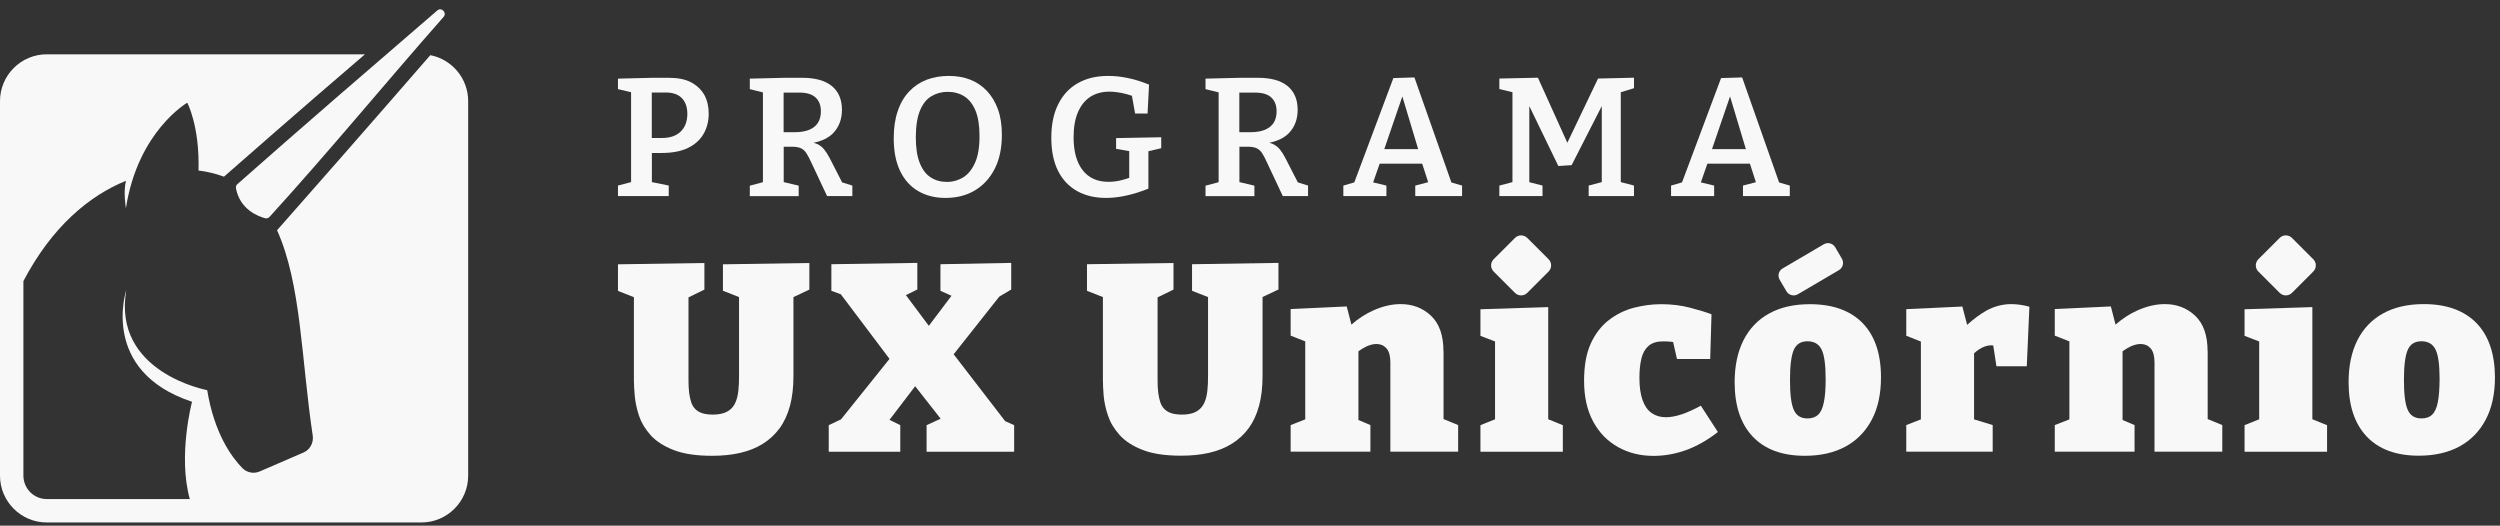
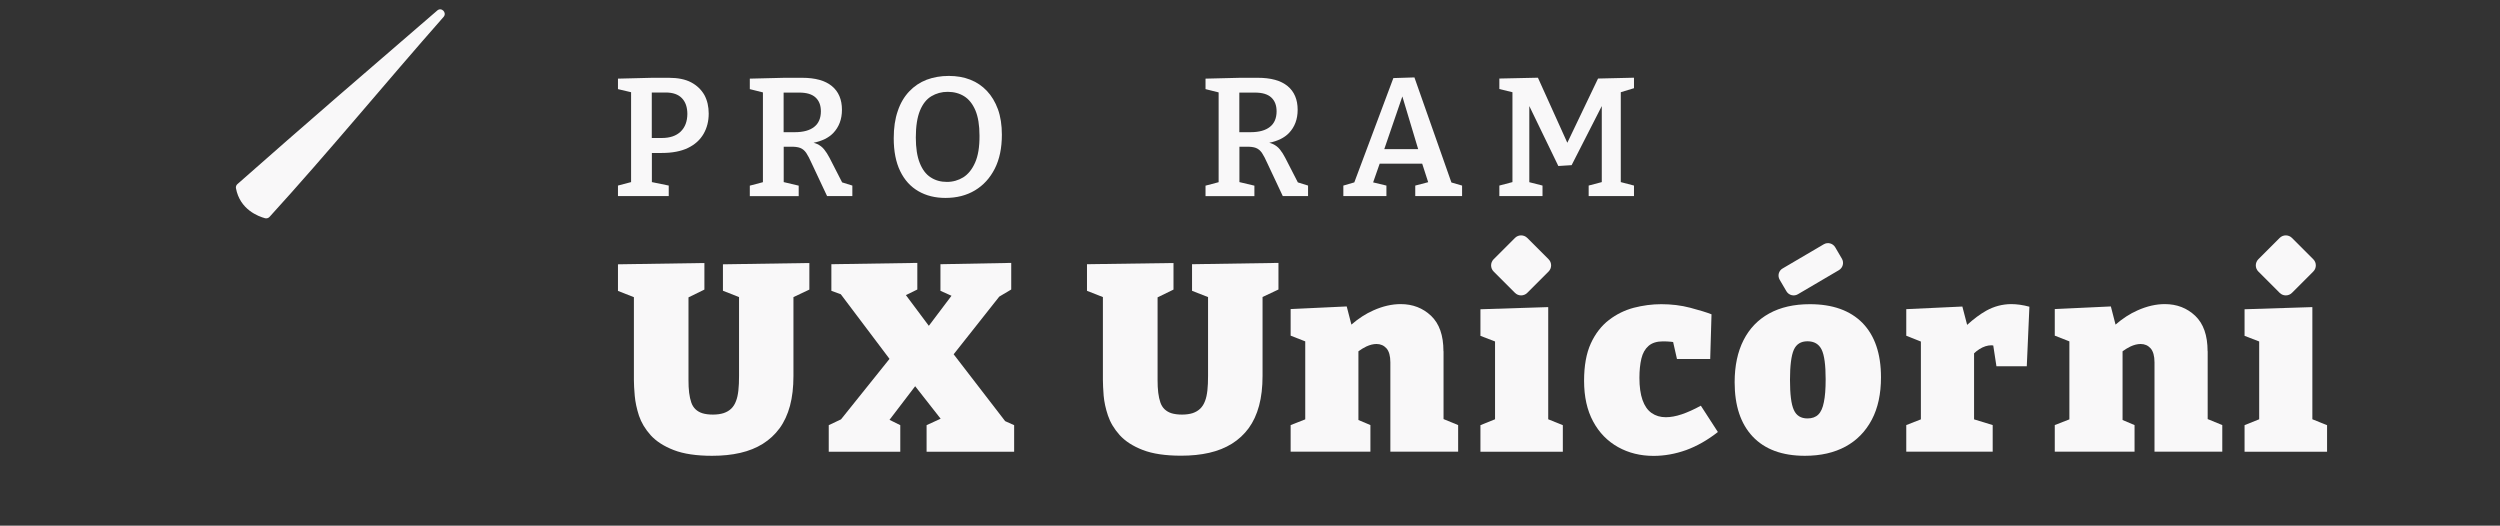
<svg xmlns="http://www.w3.org/2000/svg" width="195" height="41" viewBox="0 0 195 41" fill="none">
  <rect x="0" y="0" width="195" height="41" fill="#333333" stroke="none" />
  <g clip-path="url(#clip0_1285_3269)">
    <path d="M34.603 1.315C34.881 0.986 34.435 0.533 34.107 0.818C28.892 5.308 23.679 9.803 18.521 14.358C18.426 14.439 18.383 14.563 18.404 14.68C18.711 16.345 20.143 16.878 20.683 17.024C20.807 17.053 20.939 17.01 21.026 16.915C25.667 11.821 30.047 6.484 34.603 1.315Z" fill="#F9F8F9" />
-     <path d="M3.652 4.236H28.468C24.174 7.909 18.412 12.941 17.47 13.781C16.856 13.555 16.192 13.387 15.483 13.299C15.585 9.838 14.607 8.012 14.607 8.012C14.607 8.012 10.751 10.232 9.823 16.235C9.823 16.235 9.604 15.008 9.823 14.103C6.938 15.271 4.031 17.718 1.826 21.925V37.101C1.826 38.109 2.644 38.927 3.652 38.927H14.804C13.862 35.531 14.979 31.339 14.979 31.339C7.742 28.943 9.852 22.618 9.852 22.618C8.735 29.067 16.162 30.433 16.162 30.433C16.71 33.8 18.069 35.655 18.894 36.502C19.252 36.867 19.792 36.977 20.26 36.772L23.67 35.297C24.181 35.078 24.474 34.538 24.393 33.983C23.488 27.928 23.502 22.166 21.611 17.959C22.677 16.768 29.265 9.261 33.566 4.302C35.246 4.63 36.517 6.113 36.517 7.888V37.101C36.517 39.117 34.881 40.753 32.865 40.753H3.652C1.636 40.753 0 39.117 0 37.101V7.888C0 5.872 1.636 4.236 3.652 4.236Z" fill="#F9F8F9" />
    <path d="M53.913 6.426C53.461 6.185 52.876 6.068 52.168 6.068H50.883L48.202 6.134V6.952L49.225 7.193V14.204L48.202 14.474V15.292H52.161V14.474L50.846 14.204V11.932H51.606C52.438 11.932 53.125 11.801 53.665 11.538C54.206 11.275 54.607 10.91 54.878 10.443C55.148 9.975 55.279 9.449 55.279 8.858C55.279 8.317 55.17 7.835 54.943 7.412C54.702 6.995 54.366 6.667 53.913 6.426ZM53.096 10.26C52.752 10.596 52.256 10.764 51.613 10.764H50.839V7.215H51.92C52.482 7.215 52.906 7.361 53.191 7.66C53.475 7.959 53.614 8.368 53.614 8.894C53.607 9.471 53.439 9.924 53.096 10.26Z" fill="#F9F8F9" />
    <path d="M64.701 12.305C64.569 12.049 64.43 11.838 64.284 11.655C64.138 11.472 63.956 11.334 63.736 11.231C63.656 11.195 63.561 11.166 63.459 11.136C64.124 10.998 64.635 10.749 64.993 10.377C65.445 9.902 65.672 9.296 65.672 8.566C65.672 7.762 65.409 7.141 64.883 6.711C64.357 6.28 63.583 6.068 62.561 6.068H61.195L58.485 6.134V6.952L59.508 7.207V14.211L58.485 14.481V15.299H62.298V14.481L61.129 14.204V11.443H61.618C61.962 11.436 62.225 11.465 62.415 11.538C62.605 11.611 62.758 11.743 62.889 11.932C63.013 12.122 63.16 12.393 63.313 12.743L64.511 15.292H66.483V14.474L65.686 14.226L64.701 12.305ZM61.991 10.311H61.122V7.222H62.342C62.911 7.222 63.335 7.346 63.612 7.602C63.89 7.857 64.029 8.215 64.029 8.682C64.029 9.216 63.853 9.625 63.51 9.895C63.167 10.172 62.656 10.311 61.991 10.311Z" fill="#F9F8F9" />
    <path d="M76.978 7.09C76.612 6.703 76.181 6.411 75.678 6.214C75.174 6.017 74.619 5.922 74.005 5.922C73.377 5.922 72.8 6.024 72.274 6.221C71.748 6.426 71.303 6.725 70.916 7.134C70.529 7.543 70.229 8.047 70.025 8.661C69.813 9.267 69.711 9.975 69.711 10.786C69.711 11.801 69.879 12.656 70.215 13.349C70.551 14.043 71.025 14.562 71.632 14.912C72.238 15.263 72.939 15.438 73.749 15.438C74.626 15.438 75.393 15.241 76.05 14.847C76.707 14.452 77.219 13.89 77.591 13.159C77.963 12.429 78.146 11.546 78.146 10.508C78.146 9.756 78.044 9.092 77.839 8.522C77.628 7.952 77.343 7.477 76.978 7.09ZM76.057 12.685C75.824 13.211 75.517 13.59 75.137 13.831C74.757 14.065 74.326 14.189 73.859 14.189C73.377 14.189 72.953 14.072 72.588 13.831C72.223 13.598 71.945 13.225 71.741 12.714C71.537 12.203 71.434 11.546 71.434 10.727C71.434 9.851 71.544 9.15 71.756 8.631C71.967 8.113 72.267 7.733 72.647 7.507C73.026 7.28 73.45 7.163 73.917 7.163C74.407 7.163 74.838 7.28 75.203 7.507C75.568 7.733 75.86 8.098 76.079 8.602C76.291 9.106 76.401 9.763 76.401 10.581C76.408 11.458 76.291 12.159 76.057 12.685Z" fill="#F9F8F9" />
-     <path d="M87.056 11.611L88.079 11.787V13.875C87.823 13.956 87.575 14.036 87.334 14.087C87.034 14.153 86.742 14.182 86.457 14.182C85.581 14.182 84.909 13.875 84.442 13.269C83.974 12.663 83.74 11.808 83.74 10.713C83.74 9.939 83.85 9.289 84.076 8.763C84.303 8.23 84.617 7.835 85.033 7.558C85.45 7.288 85.953 7.149 86.538 7.149C86.837 7.149 87.159 7.185 87.495 7.251C87.765 7.31 88.028 7.383 88.29 7.47L88.539 8.858H89.51L89.627 6.601C89.072 6.375 88.531 6.199 87.991 6.09C87.451 5.973 86.932 5.922 86.436 5.922C85.515 5.922 84.727 6.112 84.062 6.492C83.397 6.871 82.893 7.419 82.535 8.142C82.178 8.858 82.002 9.727 82.002 10.742C82.002 11.765 82.178 12.626 82.528 13.328C82.879 14.021 83.375 14.547 84.018 14.905C84.661 15.263 85.413 15.438 86.275 15.438C86.764 15.438 87.29 15.38 87.845 15.256C88.4 15.131 88.977 14.956 89.576 14.715V11.794L90.576 11.56V10.706L87.056 10.771V11.611Z" fill="#F9F8F9" />
    <path d="M100.246 12.305C100.115 12.049 99.976 11.838 99.83 11.655C99.684 11.472 99.501 11.334 99.282 11.231C99.202 11.195 99.107 11.166 99.004 11.136C99.669 10.998 100.18 10.749 100.538 10.377C100.991 9.902 101.217 9.296 101.217 8.566C101.217 7.762 100.954 7.141 100.429 6.711C99.903 6.28 99.129 6.068 98.106 6.068H96.74L94.031 6.134V6.952L95.053 7.207V14.211L94.031 14.481V15.299H97.843V14.481L96.675 14.204V11.443H97.164C97.507 11.436 97.77 11.465 97.96 11.538C98.15 11.611 98.303 11.743 98.435 11.932C98.559 12.122 98.705 12.393 98.858 12.743L100.056 15.292H102.028V14.474L101.232 14.226L100.246 12.305ZM97.537 10.311H96.667V7.222H97.887C98.457 7.222 98.88 7.346 99.158 7.602C99.435 7.857 99.574 8.215 99.574 8.682C99.574 9.216 99.399 9.625 99.056 9.895C98.712 10.172 98.208 10.311 97.537 10.311Z" fill="#F9F8F9" />
    <path d="M110.325 6.039L108.682 6.09L105.636 14.226L104.781 14.475V15.292H108.141V14.475L107.104 14.226L107.615 12.765H110.931L111.398 14.211L110.39 14.475V15.292H114.042V14.475L113.21 14.233L110.325 6.039ZM109.383 7.522L110.617 11.633H107.973L109.383 7.522Z" fill="#F9F8F9" />
    <path d="M122.251 11.136L119.958 6.061L116.949 6.126V6.944L117.971 7.193V14.204L116.949 14.474V15.292H120.316V14.474L119.286 14.211V8.273L121.55 12.948L122.587 12.882L124.939 8.273V14.204L123.916 14.474V15.292H127.451V14.474L126.421 14.204V7.193L127.451 6.879V6.061L124.647 6.126L122.251 11.136Z" fill="#F9F8F9" />
-     <path d="M138.771 14.233L135.887 6.039L134.243 6.09L131.198 14.226L130.343 14.475V15.292H133.703V14.475L132.666 14.226L133.177 12.765H136.493L136.96 14.211L135.952 14.475V15.292H139.604V14.475L138.771 14.233ZM134.944 7.522L136.179 11.633H133.535L134.944 7.522Z" fill="#F9F8F9" />
    <path d="M56.404 22.683L57.645 23.173V29.322C57.645 29.753 57.631 30.125 57.594 30.454C57.558 30.775 57.499 31.06 57.404 31.294C57.317 31.528 57.193 31.725 57.032 31.878C56.871 32.032 56.681 32.141 56.448 32.221C56.221 32.294 55.937 32.338 55.608 32.338C55.286 32.338 55.016 32.302 54.797 32.236C54.578 32.17 54.395 32.061 54.249 31.922C54.103 31.783 53.994 31.608 53.921 31.396C53.848 31.184 53.789 30.929 53.753 30.637C53.716 30.345 53.702 30.016 53.702 29.643V23.195L54.943 22.588V20.514L48.202 20.616V22.691L49.444 23.18V29.636C49.444 29.965 49.466 30.381 49.51 30.87C49.553 31.36 49.663 31.878 49.838 32.419C50.021 32.959 50.32 33.463 50.751 33.945C51.182 34.42 51.781 34.807 52.555 35.106C53.329 35.406 54.322 35.552 55.542 35.552C56.346 35.552 57.076 35.479 57.74 35.325C58.405 35.172 58.989 34.938 59.501 34.617C60.012 34.296 60.45 33.894 60.808 33.405C61.166 32.915 61.436 32.331 61.619 31.652C61.801 30.973 61.889 30.198 61.889 29.329V23.173L63.13 22.588V20.514L56.389 20.616V22.683H56.404Z" fill="#F9F8F9" />
    <path d="M74.385 27.634L77.942 23.136L78.876 22.581V20.506L73.355 20.609V22.683L74.217 23.07L72.449 25.414L70.66 23.019L71.551 22.581V20.506L64.847 20.609V22.683L65.584 22.953L69.382 27.992L65.599 32.71L64.642 33.163V35.237H70.222V33.163L69.382 32.747L71.383 30.125L73.37 32.659L72.274 33.163V35.237H79.103V33.163L78.402 32.849L74.385 27.634Z" fill="#F9F8F9" />
    <path d="M92.979 22.683L94.228 23.172V29.322C94.228 29.752 94.213 30.125 94.177 30.453C94.14 30.775 94.082 31.06 93.987 31.293C93.899 31.527 93.775 31.724 93.615 31.878C93.454 32.031 93.264 32.141 93.038 32.221C92.811 32.294 92.526 32.338 92.198 32.338C91.876 32.338 91.606 32.301 91.387 32.236C91.168 32.17 90.985 32.06 90.839 31.922C90.693 31.783 90.584 31.608 90.511 31.396C90.438 31.184 90.379 30.928 90.343 30.636C90.306 30.344 90.291 30.015 90.291 29.643V23.194L91.533 22.588V20.514L84.785 20.609V22.683L86.026 23.172V29.628C86.026 29.957 86.048 30.373 86.085 30.863C86.129 31.352 86.238 31.87 86.421 32.411C86.603 32.951 86.903 33.455 87.334 33.937C87.765 34.412 88.363 34.799 89.138 35.099C89.912 35.398 90.905 35.544 92.125 35.544C92.928 35.544 93.658 35.471 94.323 35.318C94.988 35.164 95.572 34.931 96.09 34.609C96.602 34.288 97.04 33.886 97.398 33.397C97.756 32.907 98.026 32.323 98.208 31.644C98.391 30.965 98.479 30.191 98.479 29.322V23.165L99.72 22.581V20.506L92.979 20.609V22.683Z" fill="#F9F8F9" />
    <path d="M112.589 27.393C112.589 26.159 112.267 25.246 111.625 24.633C110.982 24.026 110.193 23.72 109.251 23.72C108.572 23.72 107.863 23.88 107.126 24.209C106.527 24.472 105.957 24.844 105.41 25.319L105.044 23.902L100.67 24.107V26.181L101.809 26.627V32.71L100.67 33.156V35.23H106.892V33.156L105.957 32.761V27.401C106.162 27.255 106.366 27.123 106.571 27.028C106.856 26.897 107.119 26.831 107.367 26.831C107.688 26.831 107.944 26.948 108.148 27.174C108.346 27.401 108.448 27.766 108.448 28.262V35.23H113.735V33.156L112.596 32.688V27.393H112.589Z" fill="#F9F8F9" />
    <path d="M120.761 23.954L115.474 24.122V26.196L116.613 26.634V32.703L115.474 33.163V35.237H121.901V33.163L120.761 32.703V23.954Z" fill="#F9F8F9" />
    <path d="M131.176 32.316C130.723 32.47 130.307 32.543 129.934 32.543C129.503 32.543 129.138 32.433 128.824 32.214C128.51 31.995 128.276 31.652 128.116 31.199C127.955 30.746 127.875 30.162 127.875 29.468C127.875 28.898 127.926 28.402 128.028 27.971C128.13 27.54 128.32 27.211 128.59 26.977C128.861 26.744 129.233 26.627 129.7 26.627C129.92 26.627 130.131 26.634 130.336 26.656C130.402 26.663 130.445 26.671 130.504 26.678L130.803 28H133.396L133.498 24.516C133.111 24.363 132.556 24.195 131.84 24.005C131.117 23.815 130.365 23.727 129.576 23.727C128.861 23.727 128.145 23.823 127.436 24.005C126.728 24.195 126.085 24.509 125.494 24.962C124.909 25.415 124.435 26.021 124.084 26.788C123.734 27.555 123.558 28.526 123.558 29.702C123.558 30.943 123.792 32.002 124.267 32.879C124.734 33.748 125.384 34.412 126.209 34.873C127.035 35.333 127.955 35.559 128.977 35.559C129.832 35.559 130.679 35.406 131.519 35.106C132.359 34.799 133.184 34.332 133.995 33.697L132.666 31.644C132.133 31.936 131.629 32.163 131.176 32.316Z" fill="#F9F8F9" />
    <path d="M141.174 23.727C139.925 23.727 138.874 23.968 137.997 24.451C137.121 24.933 136.456 25.626 135.996 26.532C135.536 27.438 135.302 28.533 135.302 29.819C135.302 31.644 135.77 33.054 136.712 34.054C137.654 35.048 139.005 35.552 140.78 35.552C142.014 35.552 143.066 35.311 143.957 34.829C144.84 34.347 145.52 33.645 146.002 32.733C146.484 31.82 146.717 30.717 146.717 29.431C146.717 27.591 146.235 26.181 145.279 25.195C144.315 24.217 142.949 23.727 141.174 23.727ZM142.262 31.367C142.175 31.82 142.029 32.141 141.824 32.338C141.627 32.535 141.342 32.638 140.984 32.638C140.473 32.638 140.115 32.419 139.918 31.973C139.713 31.527 139.619 30.746 139.619 29.629C139.619 28.511 139.721 27.73 139.918 27.284C140.115 26.839 140.473 26.62 140.984 26.62C141.51 26.62 141.875 26.839 142.087 27.27C142.299 27.701 142.401 28.475 142.401 29.585C142.401 30.33 142.357 30.921 142.262 31.367Z" fill="#F9F8F9" />
    <path d="M154.934 24.231C154.452 24.501 153.948 24.874 153.437 25.341L153.064 23.91L148.689 24.114V26.188L149.829 26.641V32.71L148.689 33.156V35.23H155.43V33.156L153.977 32.71V27.561C154.094 27.444 154.233 27.335 154.393 27.233C154.707 27.035 155.021 26.933 155.328 26.933C155.379 26.933 155.423 26.941 155.474 26.948L155.722 28.569H158.089L158.293 23.924C157.782 23.785 157.307 23.72 156.862 23.72C156.183 23.727 155.54 23.895 154.934 24.231Z" fill="#F9F8F9" />
    <path d="M172.192 27.393C172.192 26.159 171.87 25.246 171.228 24.633C170.585 24.026 169.796 23.72 168.854 23.72C168.175 23.72 167.466 23.88 166.729 24.209C166.13 24.472 165.56 24.844 165.012 25.319L164.647 23.902L160.272 24.107V26.181L161.412 26.627V32.71L160.272 33.156V35.23H166.495V33.156L165.56 32.761V27.401C165.765 27.255 165.969 27.123 166.174 27.028C166.458 26.897 166.721 26.831 166.97 26.831C167.291 26.831 167.547 26.948 167.751 27.174C167.948 27.401 168.051 27.766 168.051 28.262V35.23H173.338V33.156L172.199 32.688V27.393H172.192Z" fill="#F9F8F9" />
    <path d="M180.364 23.954L175.076 24.122V26.196L176.216 26.634V32.703L175.076 33.163V35.237H181.511V33.163L180.364 32.703V23.954Z" fill="#F9F8F9" />
-     <path d="M193.16 25.195C192.195 24.216 190.83 23.72 189.062 23.72C187.813 23.72 186.762 23.961 185.885 24.443C185.009 24.925 184.344 25.619 183.884 26.524C183.424 27.43 183.19 28.525 183.19 29.811C183.19 31.637 183.658 33.046 184.6 34.047C185.542 35.04 186.893 35.544 188.668 35.544C189.902 35.544 190.954 35.303 191.845 34.821C192.729 34.339 193.408 33.638 193.89 32.725C194.372 31.812 194.606 30.709 194.606 29.424C194.598 27.59 194.116 26.181 193.16 25.195ZM190.151 31.366C190.063 31.819 189.917 32.141 189.712 32.338C189.515 32.535 189.23 32.637 188.872 32.637C188.361 32.637 188.003 32.418 187.806 31.973C187.602 31.527 187.507 30.746 187.507 29.628C187.507 28.511 187.609 27.729 187.806 27.284C188.003 26.838 188.361 26.619 188.872 26.619C189.398 26.619 189.763 26.838 189.975 27.269C190.187 27.7 190.289 28.474 190.289 29.584C190.282 30.329 190.238 30.921 190.151 31.366Z" fill="#F9F8F9" />
    <path d="M118.169 22.844C118.431 23.107 118.862 23.107 119.125 22.844L120.79 21.178C121.053 20.916 121.053 20.485 120.79 20.222L119.125 18.557C118.862 18.294 118.431 18.294 118.169 18.557L116.503 20.222C116.24 20.485 116.24 20.916 116.503 21.178L118.169 22.844Z" fill="#F9F8F9" />
    <path d="M177.815 22.844C178.078 23.107 178.509 23.107 178.772 22.844L180.437 21.178C180.7 20.916 180.7 20.485 180.437 20.222L178.772 18.557C178.509 18.294 178.078 18.294 177.815 18.557L176.15 20.222C175.887 20.485 175.887 20.916 176.15 21.178L177.815 22.844Z" fill="#F9F8F9" />
    <path d="M138.815 21.821L139.341 22.719C139.524 23.026 139.918 23.136 140.232 22.953L143.438 21.069C143.745 20.886 143.847 20.492 143.672 20.185L143.146 19.287C142.964 18.98 142.569 18.87 142.255 19.053L139.049 20.937C138.735 21.113 138.633 21.507 138.815 21.821Z" fill="#F9F8F9" />
  </g>
  <defs>
    <clipPath id="clip0_1285_3269">
      <rect width="195" height="40.899" fill="white" />
    </clipPath>
  </defs>
</svg>